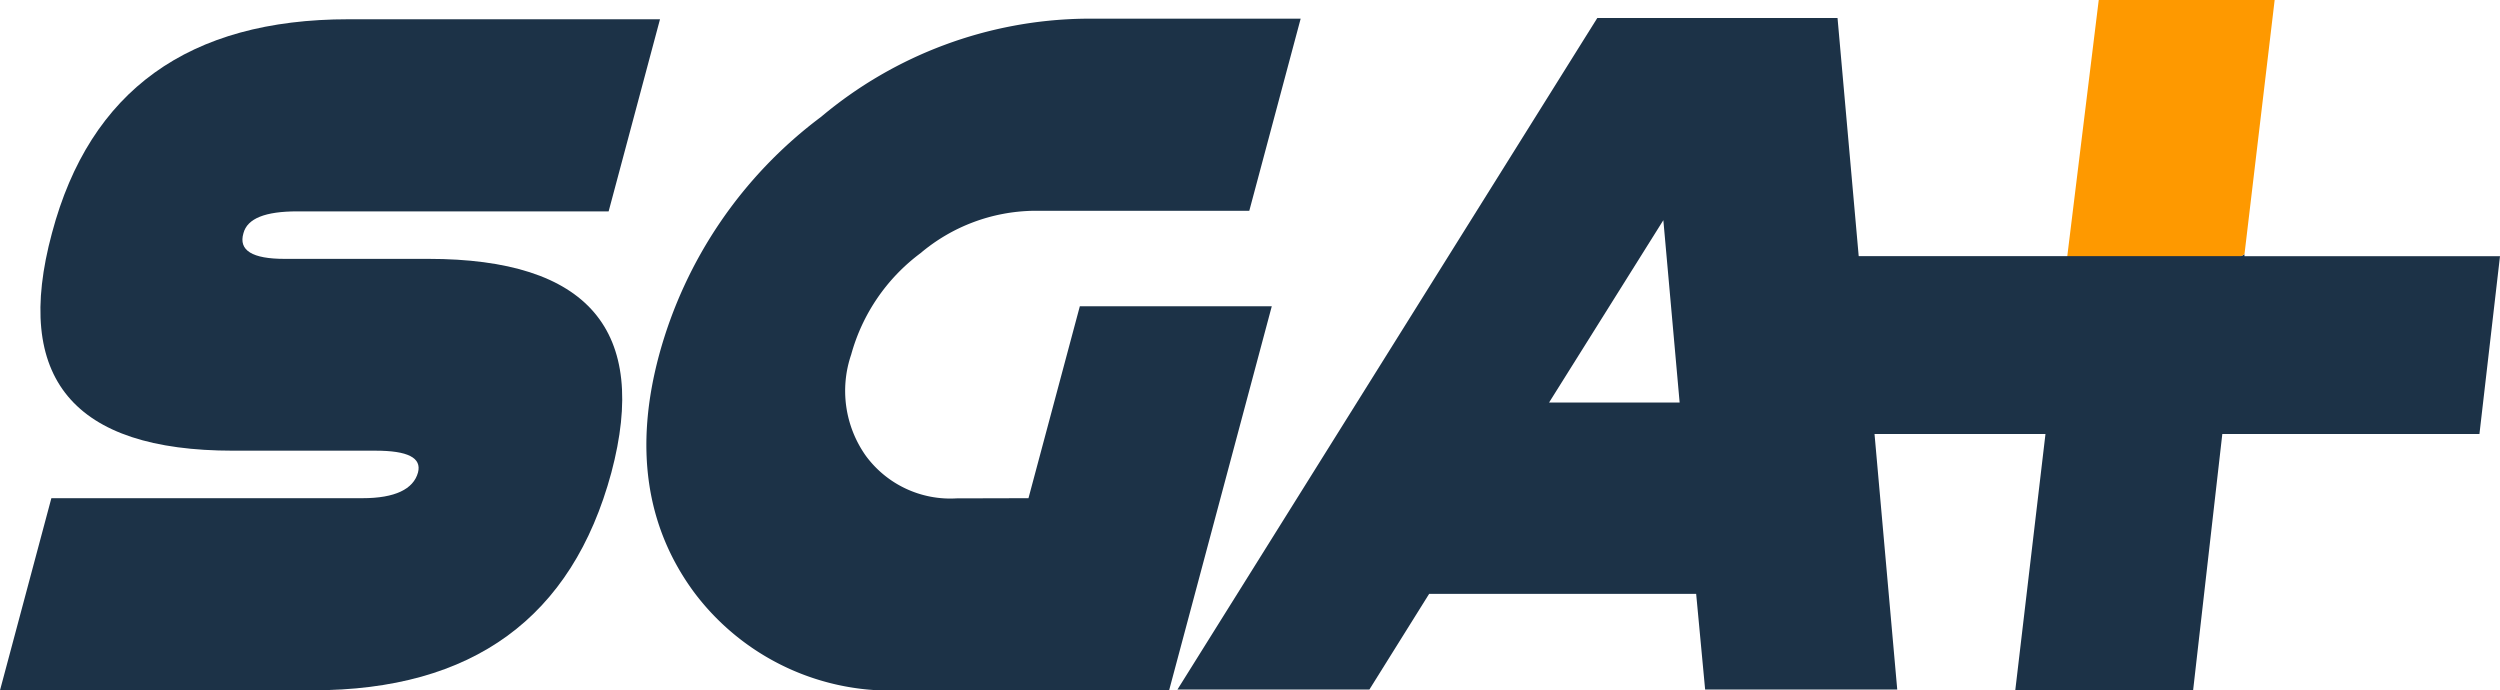
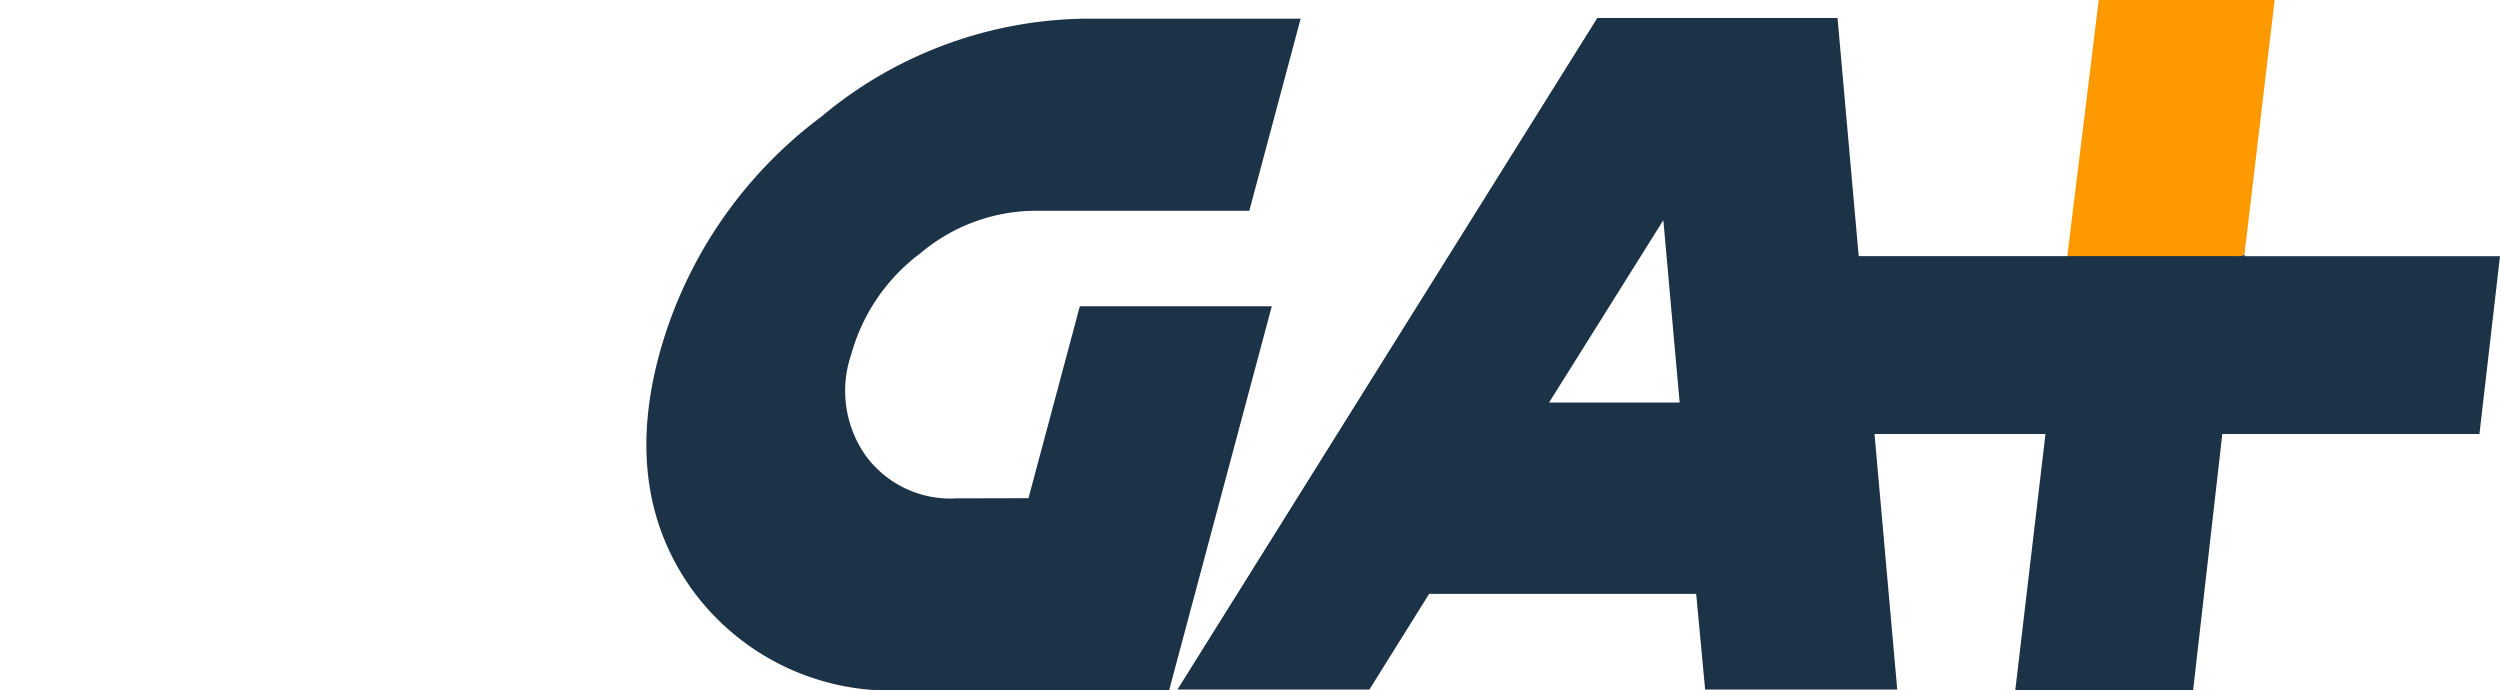
<svg xmlns="http://www.w3.org/2000/svg" width="95" height="26.226" viewBox="0 0 95 26.226">
  <g id="Grupo_1" data-name="Grupo 1" transform="translate(-137 -163.478)">
    <path id="Trazado_1" data-name="Trazado 1" d="M199.532,169.45h-9.71v-.073l-.951.561-.976,6.245.024.024h10.832Z" transform="translate(32.468 3.763)" fill="#1c3247" />
    <path id="Trazado_2" data-name="Trazado 2" d="M191.066,173.7l.951-.561,1.147-9.661h-6.685l-2.025,16.492h5.66l-.024-.024Z" transform="translate(30.273)" fill="#fe9900" />
-     <path id="Trazado_3" data-name="Trazado 3" d="M145.856,180.319q-9.113,0-6.881-8.27,2.16-8.125,11.272-8.124H162.08l-1.952,7.3H148.3c-1.219,0-1.9.267-2.049.829-.195.658.342.976,1.561.976h5.466q9.113,0,6.953,8.124-2.233,8.27-11.344,8.27H137l1.952-7.3h11.832c1.219,0,1.926-.341,2.1-.975.147-.562-.39-.83-1.61-.83Z" transform="translate(0 0.285)" fill="#1c3247" />
    <path id="Trazado_4" data-name="Trazado 4" d="M166.514,182.134l1.952-7.294h7.294l-3.9,14.589H161.832A9.322,9.322,0,0,1,153.8,185.7c-1.83-2.488-2.269-5.513-1.317-9.027a16.791,16.791,0,0,1,6.147-9.027,15.909,15.909,0,0,1,10.027-3.733h8.2l-1.952,7.3h-8.2a6.817,6.817,0,0,0-4.293,1.61,7.179,7.179,0,0,0-2.635,3.854,4.267,4.267,0,0,0,.562,3.854,3.983,3.983,0,0,0,3.44,1.61Z" transform="translate(9.568 0.275)" fill="#1c3247" />
    <path id="Trazado_5" data-name="Trazado 5" d="M173.881,185.779l-2.27,3.635h-7.294l15.955-25.519H189.4l2.269,25.519h-7.3l-.341-3.635Zm8.9-14.2-4.342,6.928H183.4Z" transform="translate(17.426 0.266)" fill="#1c3247" />
-     <path id="Trazado_6" data-name="Trazado 6" d="M193.838,185.913H187.08l1.147-9.734h-9.685l.829-6.758h16.346Z" transform="translate(26.501 3.791)" fill="#1c3247" />
+     <path id="Trazado_6" data-name="Trazado 6" d="M193.838,185.913H187.08l1.147-9.734h-9.685l.829-6.758h16.346" transform="translate(26.501 3.791)" fill="#1c3247" />
  </g>
</svg>